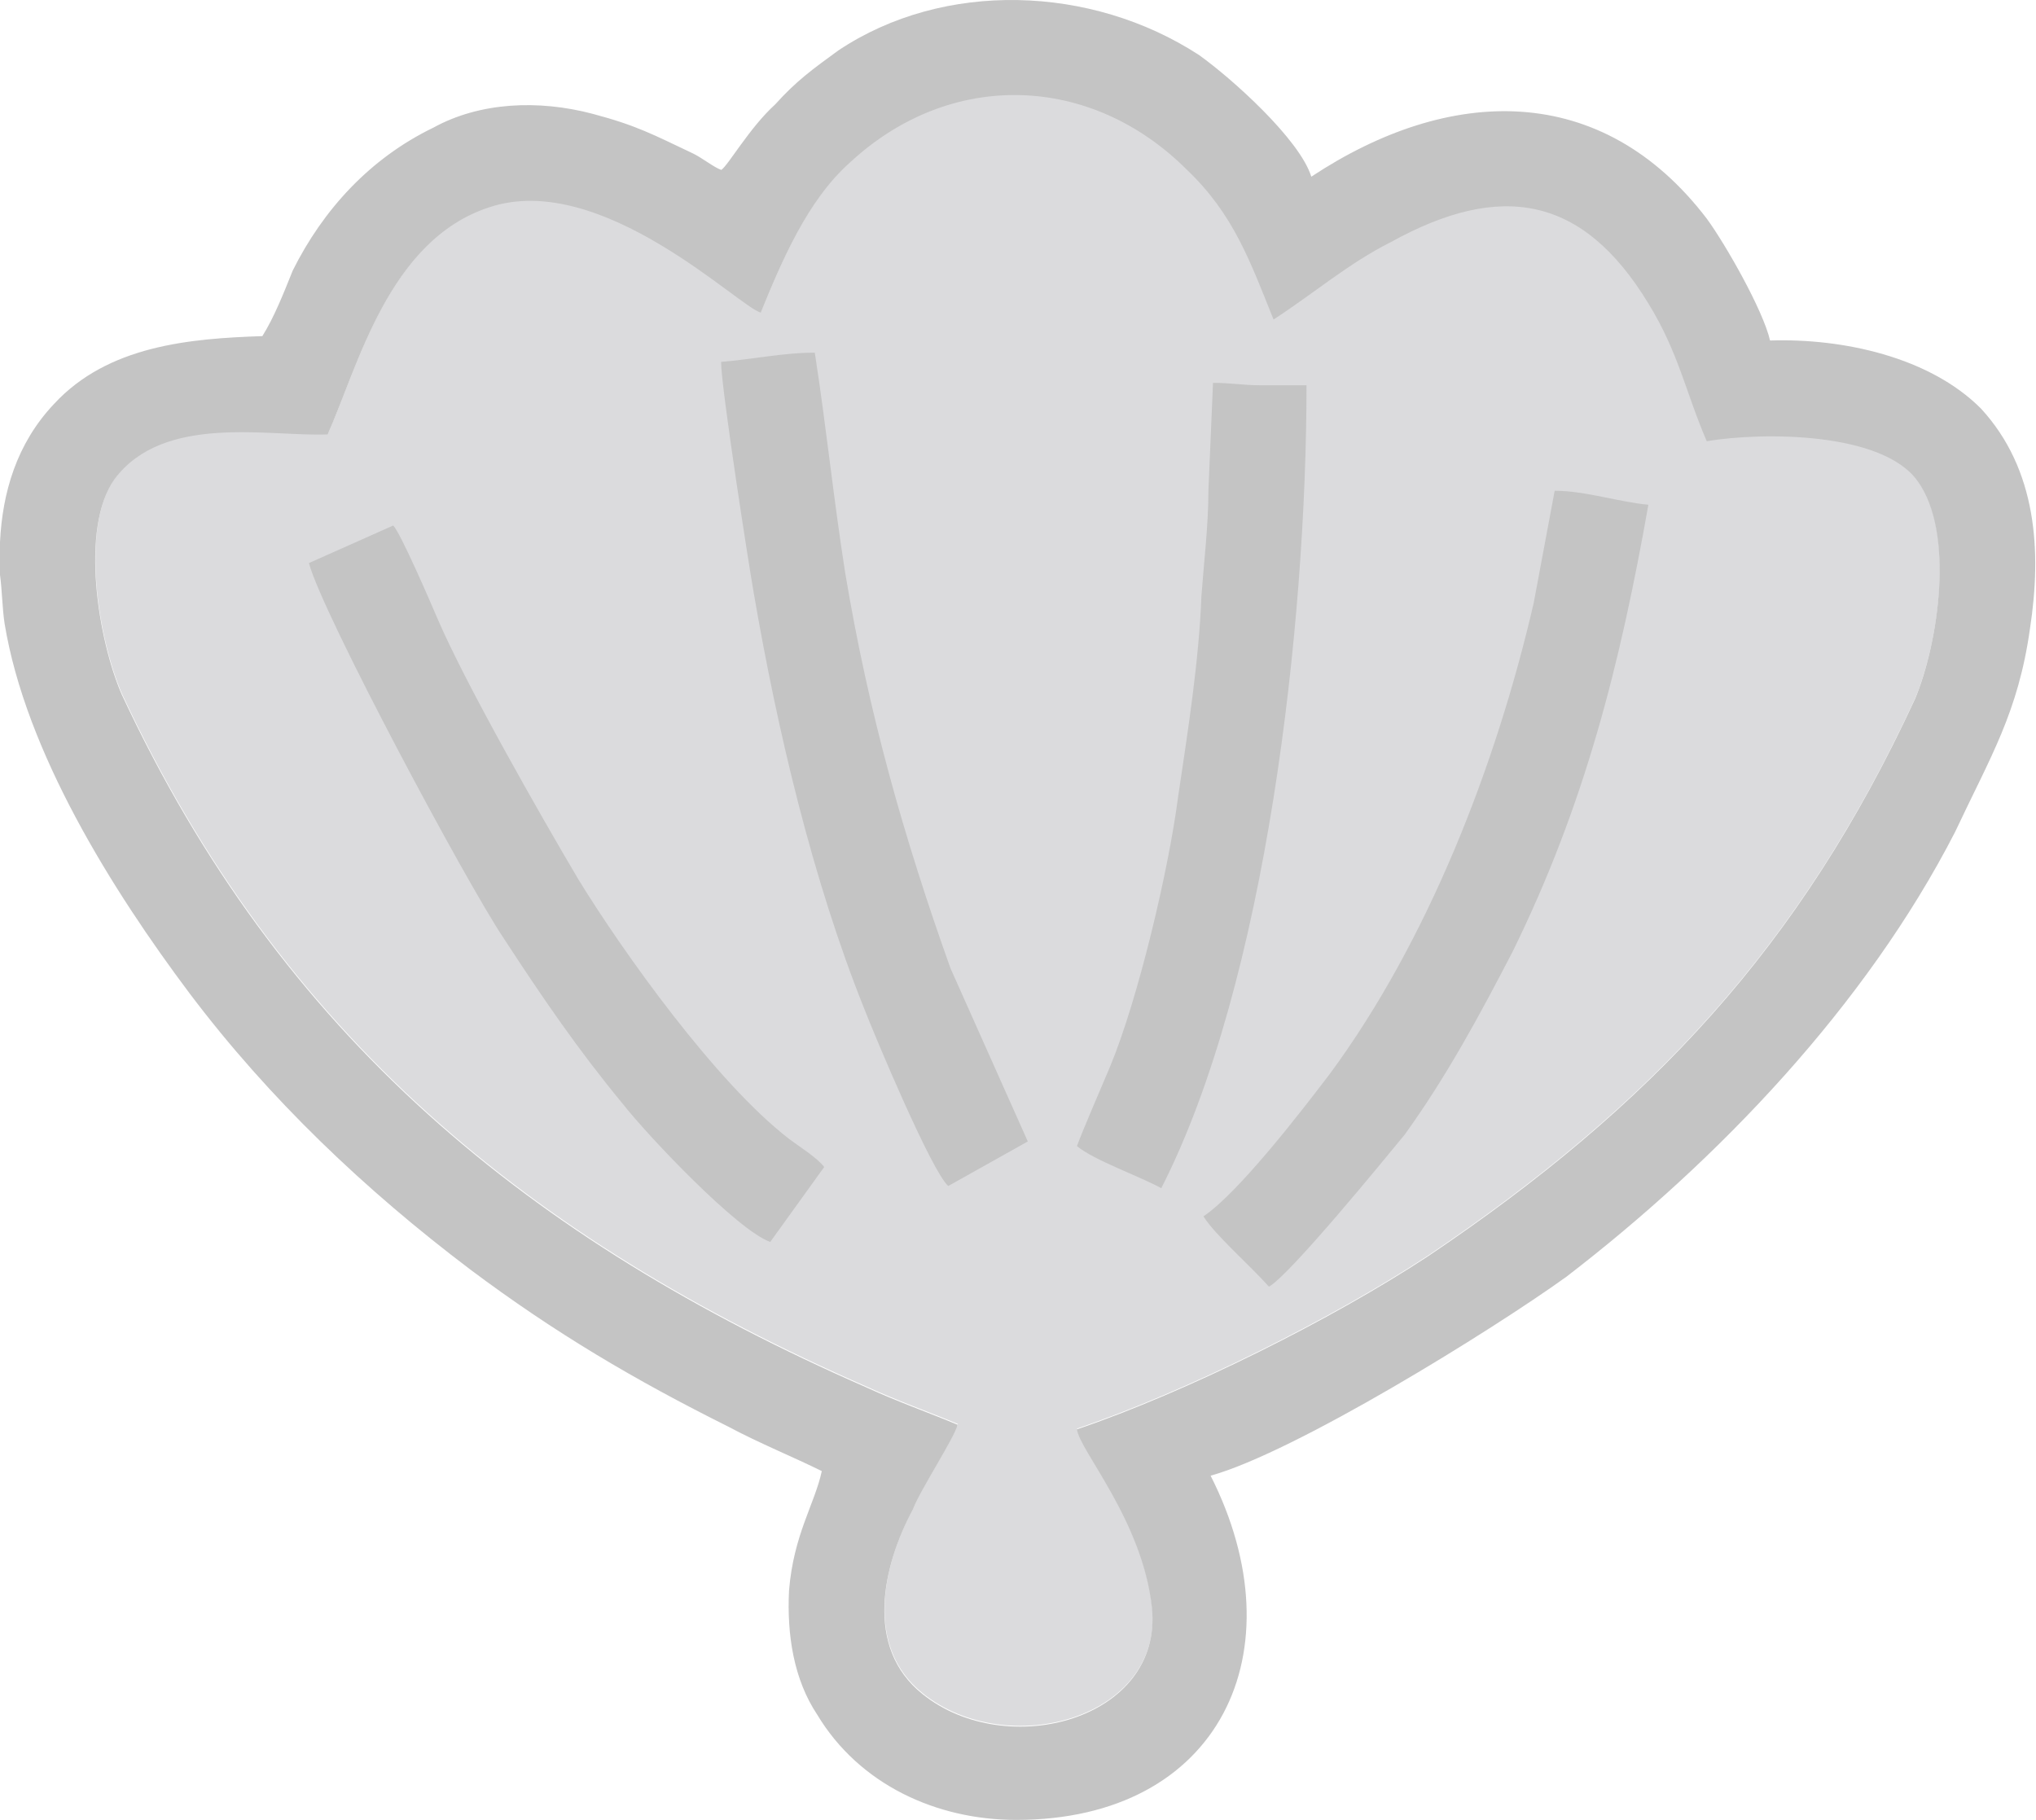
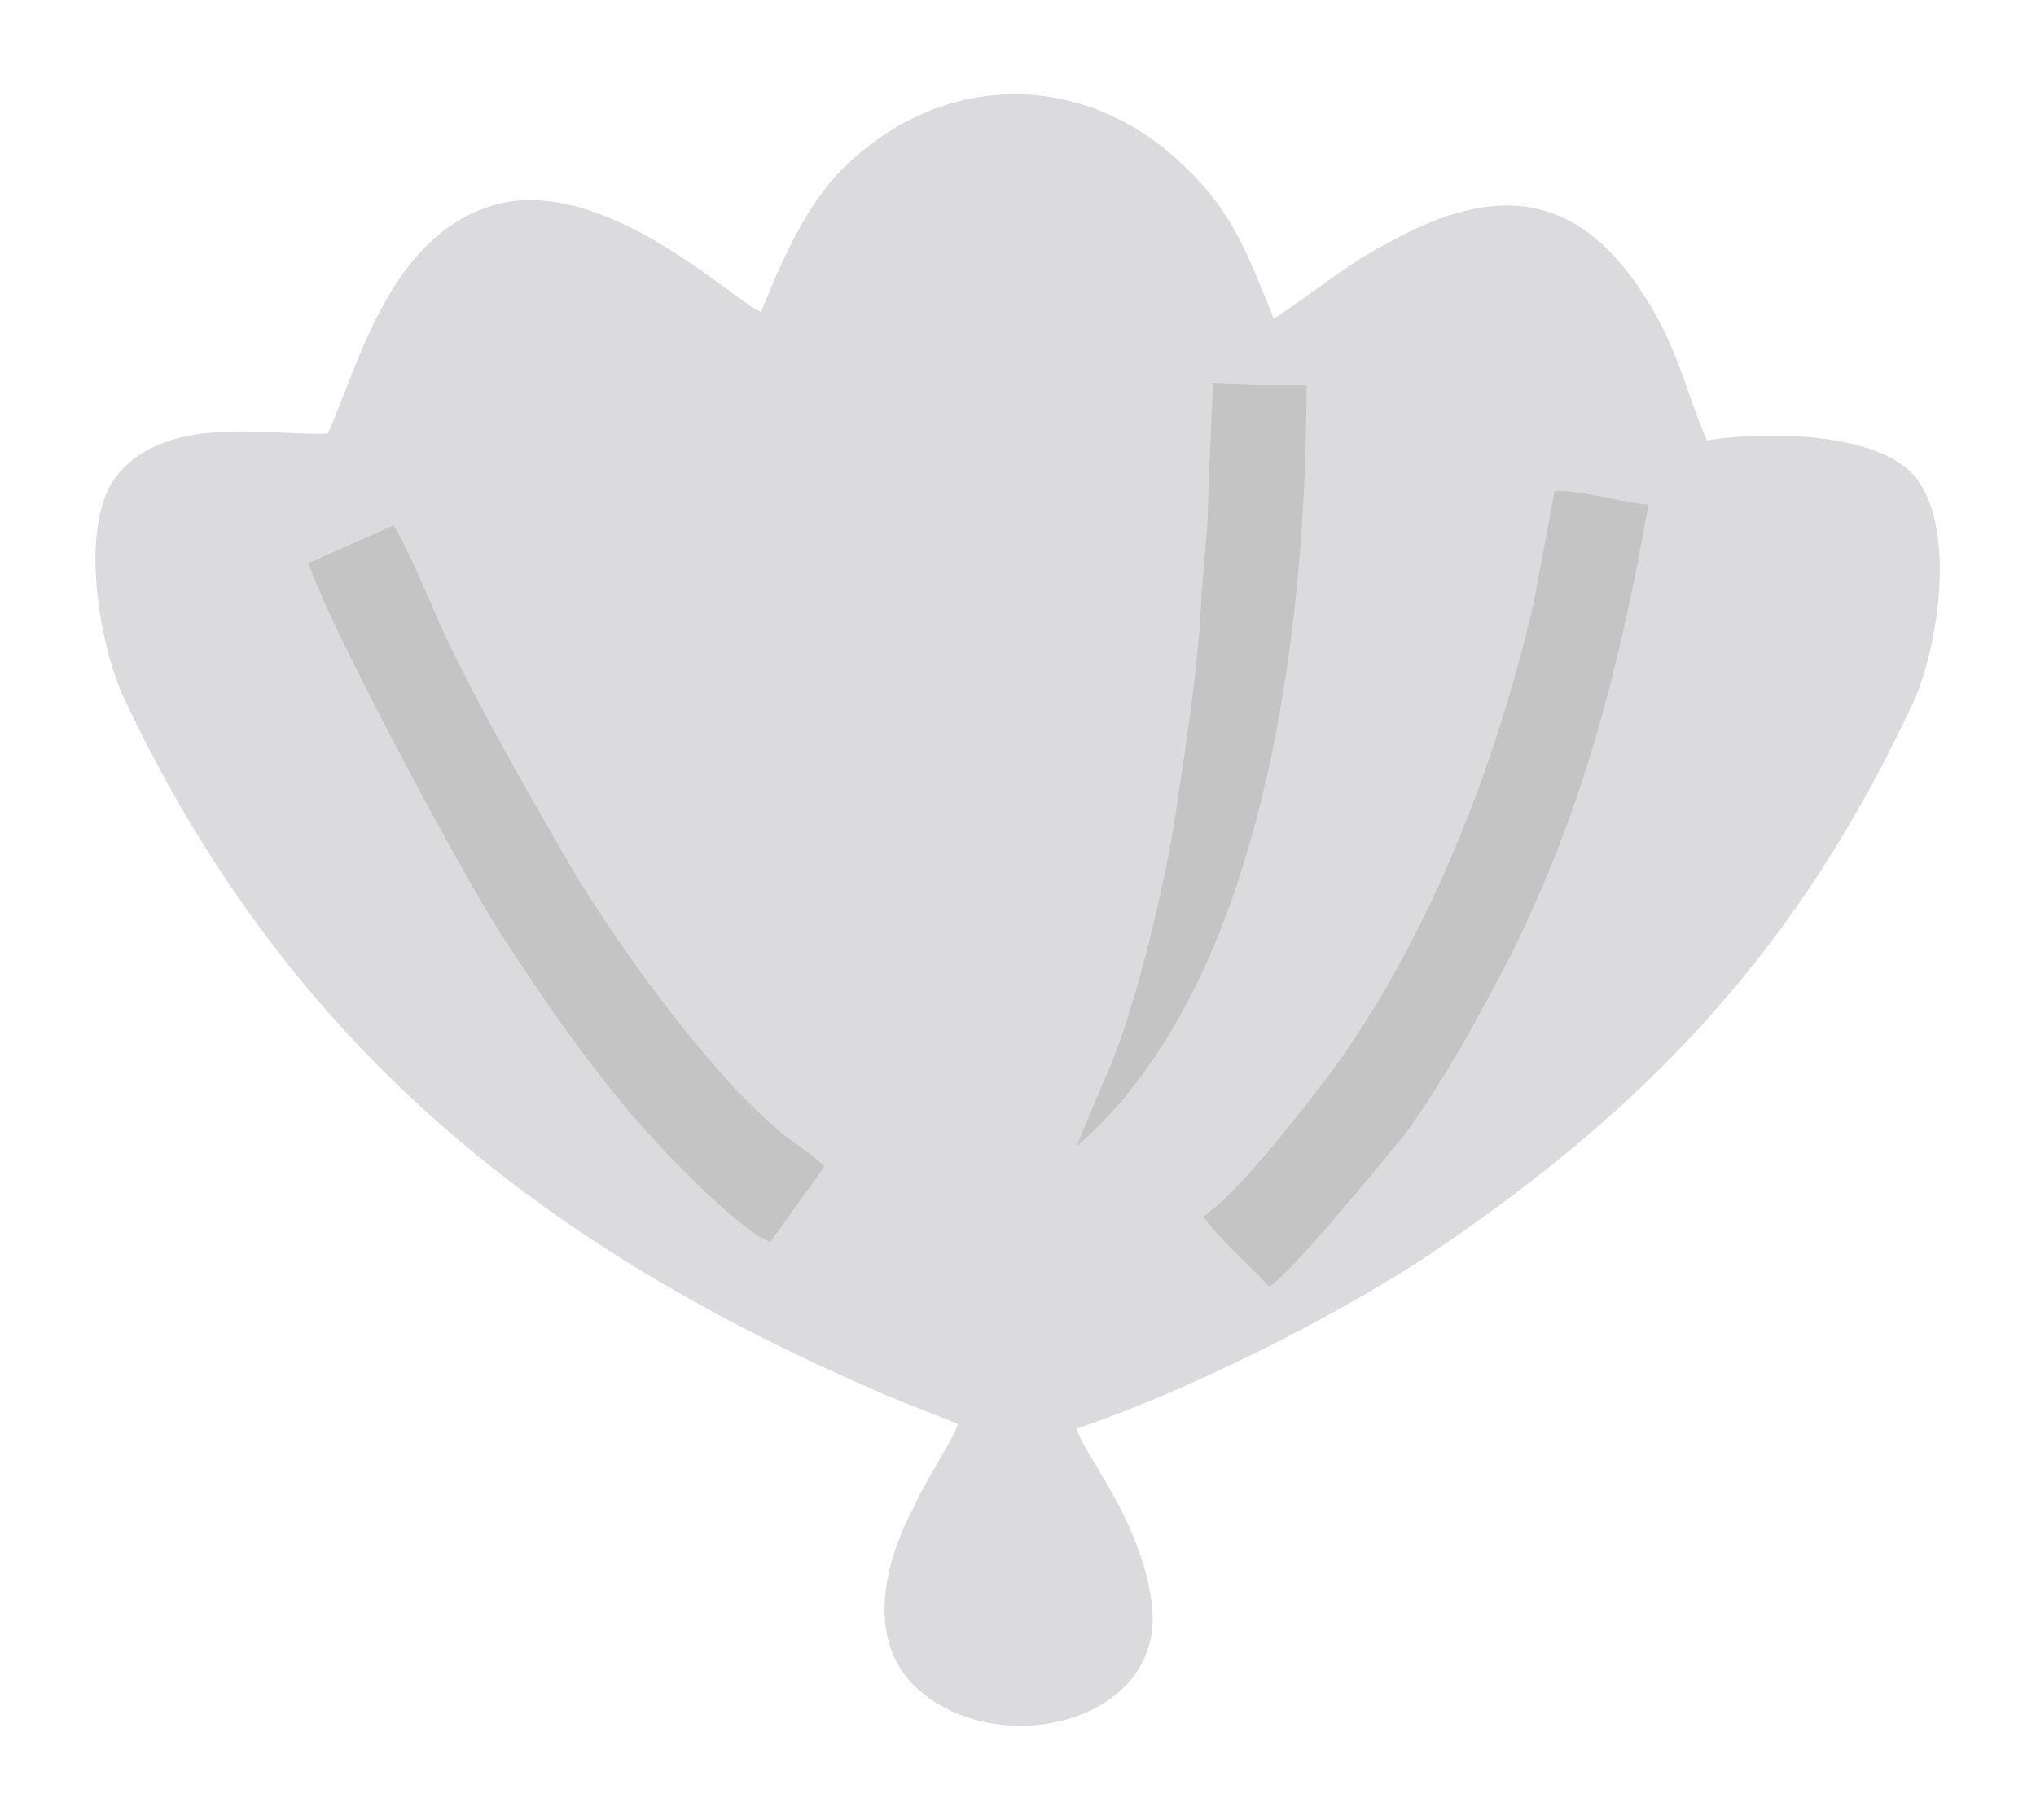
<svg xmlns="http://www.w3.org/2000/svg" width="100%" height="100%" viewBox="0 0 1019 911" version="1.1" xml:space="preserve" style="fill-rule:evenodd;clip-rule:evenodd;stroke-linejoin:round;stroke-miterlimit:2;">
  <g transform="matrix(1,0,0,1,-25.6,-83.958)">
    <g>
      <path d="M189.7,301C204.9,267 220.2,203.7 270.6,187.3C326.8,168.6 396,237.7 406.5,240C417,214.2 429.9,183.8 451,165C501.4,118.1 571.7,120.5 619.7,168.5C643.1,190.8 651.3,214.2 663.1,243.5C683,230.6 700.6,215.4 721.7,204.8C776.8,174.3 817.8,181.4 850.6,235.3C865.8,259.9 869.3,279.8 879.9,304.4C908,299.7 967.8,299.7 985.4,324.3C1004.1,350.1 995.9,405.2 984.2,433.3C926.8,557.6 851.8,637.3 740.5,712.3C692.5,743.9 619.8,780.3 564.7,799C565.9,809.5 597.5,844.7 602.2,888.1C608.1,944.3 529.5,965.4 487.4,931.5C458.1,908.1 467.5,867.1 482.7,838.9C486.2,829.5 503.8,802.6 505,796.7C490.9,790.8 474.5,785 459.3,778C290.5,704.1 166.3,602.1 86.6,431.1C74.9,404.1 65.5,347.9 83.1,323.3C107.7,290.4 160.4,302.2 189.7,301Z" style="fill:rgb(219,219,221);" />
      <g>
-         <path d="M189.6,301.4C204.8,267.4 220.1,204.1 270.5,187.7C326.7,169 395.9,238.1 406.4,240.4C416.9,214.6 429.8,184.2 450.9,165.4C501.3,118.5 571.6,120.9 619.6,168.9C643,191.2 651.2,214.6 663,243.9C682.9,231 700.5,215.8 721.6,205.2C776.7,174.7 817.7,181.8 850.5,235.7C865.7,260.3 869.2,280.2 879.8,304.8C907.9,300.1 967.7,300.1 985.3,324.7C1004,350.5 995.8,405.6 984.1,433.7C926.7,558 851.7,637.7 740.4,712.7C692.4,744.3 619.7,780.7 564.6,799.4C565.8,809.9 597.4,845.1 602.1,888.5C608,944.7 529.4,965.8 487.3,931.9C458,908.5 467.4,867.5 482.6,839.3C486.1,829.9 503.7,803 504.9,797.1C490.8,791.2 474.4,785.4 459.2,778.4C290.4,704.5 166.2,602.5 86.5,431.5C74.8,404.5 65.4,348.3 83,323.7C107.6,290.8 160.3,302.6 189.6,301.4ZM25.6,371.7L25.6,355.3C26.8,330.7 33.8,306.1 52.6,286.2C79.6,256.9 120.6,253.4 156.9,252.2C162.8,242.8 167.4,231.1 172.1,219.4C187.3,188.9 210.8,163.2 242.4,147.9C265.8,135 295.1,133.8 322.1,140.9C344.4,146.8 352.6,151.4 372.5,160.8C377.2,163.1 383,167.8 386.6,169C390.1,166.7 400.7,147.9 413.6,136.2C424.1,124.5 432.3,118.6 445.2,109.2C497.9,74 571.8,76.4 625.7,111.5C642.1,123.2 676.1,153.7 681.9,172.4C751,126.7 827.2,124.4 879.9,193.5C889.3,206.4 908,239.2 911.5,254.4C947.8,253.2 991.2,262.6 1017,288.4C1045.1,318.9 1047.5,359.9 1041.6,398.5C1035.7,440.7 1021.7,462.9 1004.1,500.4C959.6,587.1 885.7,664.5 809.6,723C772.1,750 673.7,810.9 631.5,822.6C676,910.5 636.2,994.9 534.2,994.9C494.4,994.9 455.7,977.3 434.6,942.2C422.9,924.6 419.4,902.4 420.5,880.1C422.8,852 433.4,836.7 436.9,820.3C422.8,813.3 405.3,806.2 390,798C343.1,774.6 303.3,751.1 261.1,719.5C208.4,679.7 160.3,634 120.5,581.2C81.8,529.6 38.5,460.5 27.9,396.1C26.7,388.1 26.7,379.9 25.6,371.7Z" style="fill:rgb(196,196,196);" />
        <path d="M627.9,692.8C633.8,702.2 651.3,717.4 660.7,728C671.2,722.1 718.1,664.7 728.7,651.8C749.8,622.5 766.2,592 782.6,560.4C818.9,486.6 836.5,416.3 850.6,336.6C836.5,335.4 819,329.6 803.7,329.6C800.2,348.3 796.7,367.1 793.2,385.8C774.5,466.7 740.5,554.5 691.3,621.3C677.1,640 645.4,681.1 627.9,692.8Z" style="fill:rgb(196,196,196);" />
-         <path d="M386.5,265.1C386.5,278 400.6,368.2 402.9,381.1C414.6,449.1 432.2,524.1 458,588.5C463.9,603.7 492,670.5 500.2,677.6L540,655.3L501.3,568.6C477.9,503 460.3,440.9 448.6,370.6C442.7,333.1 439.2,297.9 433.4,260.5C418.1,260.4 401.7,263.9 386.5,265.1Z" style="fill:rgb(196,196,196);" />
        <path d="M180.2,365.8C187.2,391.6 258.7,525.2 277.5,553.3C297.4,583.8 315,609.5 337.3,636.5C350.2,652.9 394.7,699.8 411.1,705.6L438.1,668.1C434.6,663.4 425.2,657.6 420.5,654C384.1,626 337.3,560.4 315,524C296.3,492.4 258.8,426.7 244.7,393.9C241.2,385.7 226,350.5 222.4,347L180.2,365.8Z" style="fill:rgb(196,196,196);" />
-         <path d="M564.6,657.6C572.8,664.6 596.2,672.8 606.8,678.7C659.5,575.6 679.5,396.3 679.5,276.8L656.1,276.8C647.9,276.8 642,275.6 632.7,275.6L630.4,329.5C630.4,347.1 628.1,365.8 626.9,382.2C625.7,415 619.9,451.3 615.2,483C610.5,519.3 595.3,583.8 581.2,617.8C576.3,629.5 568.1,648.2 564.6,657.6Z" style="fill:rgb(196,196,196);" />
+         <path d="M564.6,657.6C659.5,575.6 679.5,396.3 679.5,276.8L656.1,276.8C647.9,276.8 642,275.6 632.7,275.6L630.4,329.5C630.4,347.1 628.1,365.8 626.9,382.2C625.7,415 619.9,451.3 615.2,483C610.5,519.3 595.3,583.8 581.2,617.8C576.3,629.5 568.1,648.2 564.6,657.6Z" style="fill:rgb(196,196,196);" />
      </g>
    </g>
  </g>
</svg>